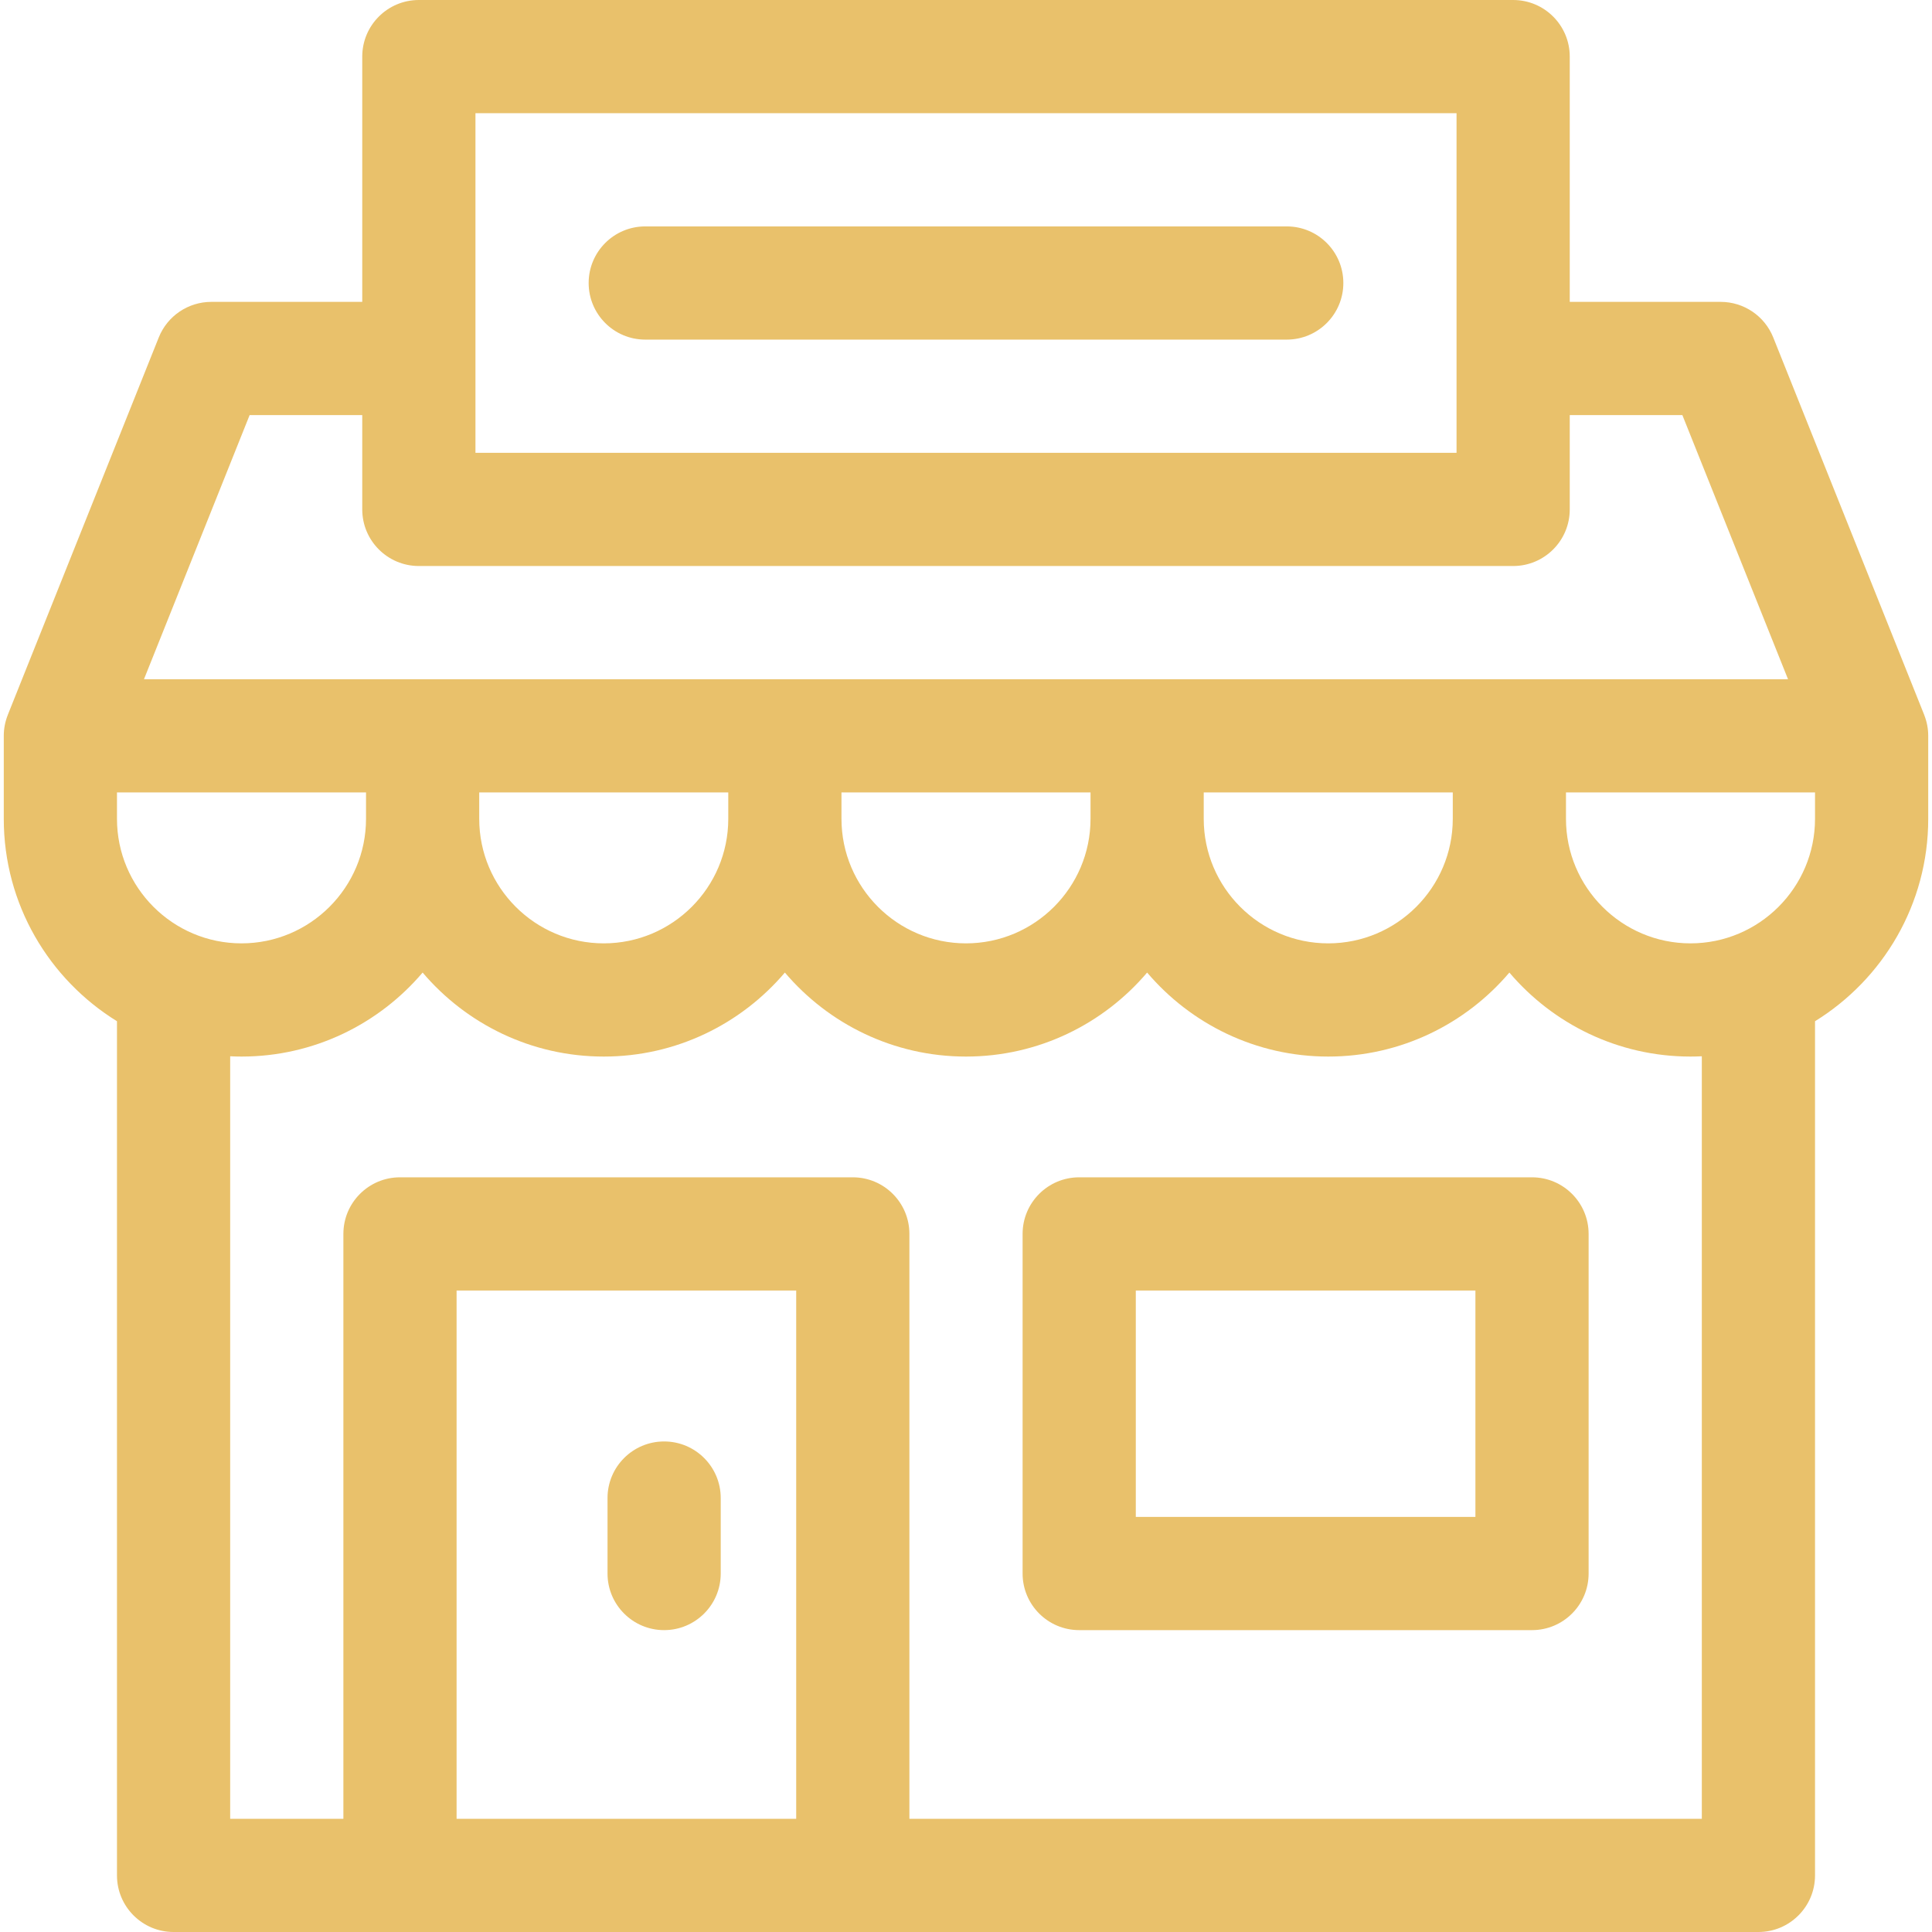
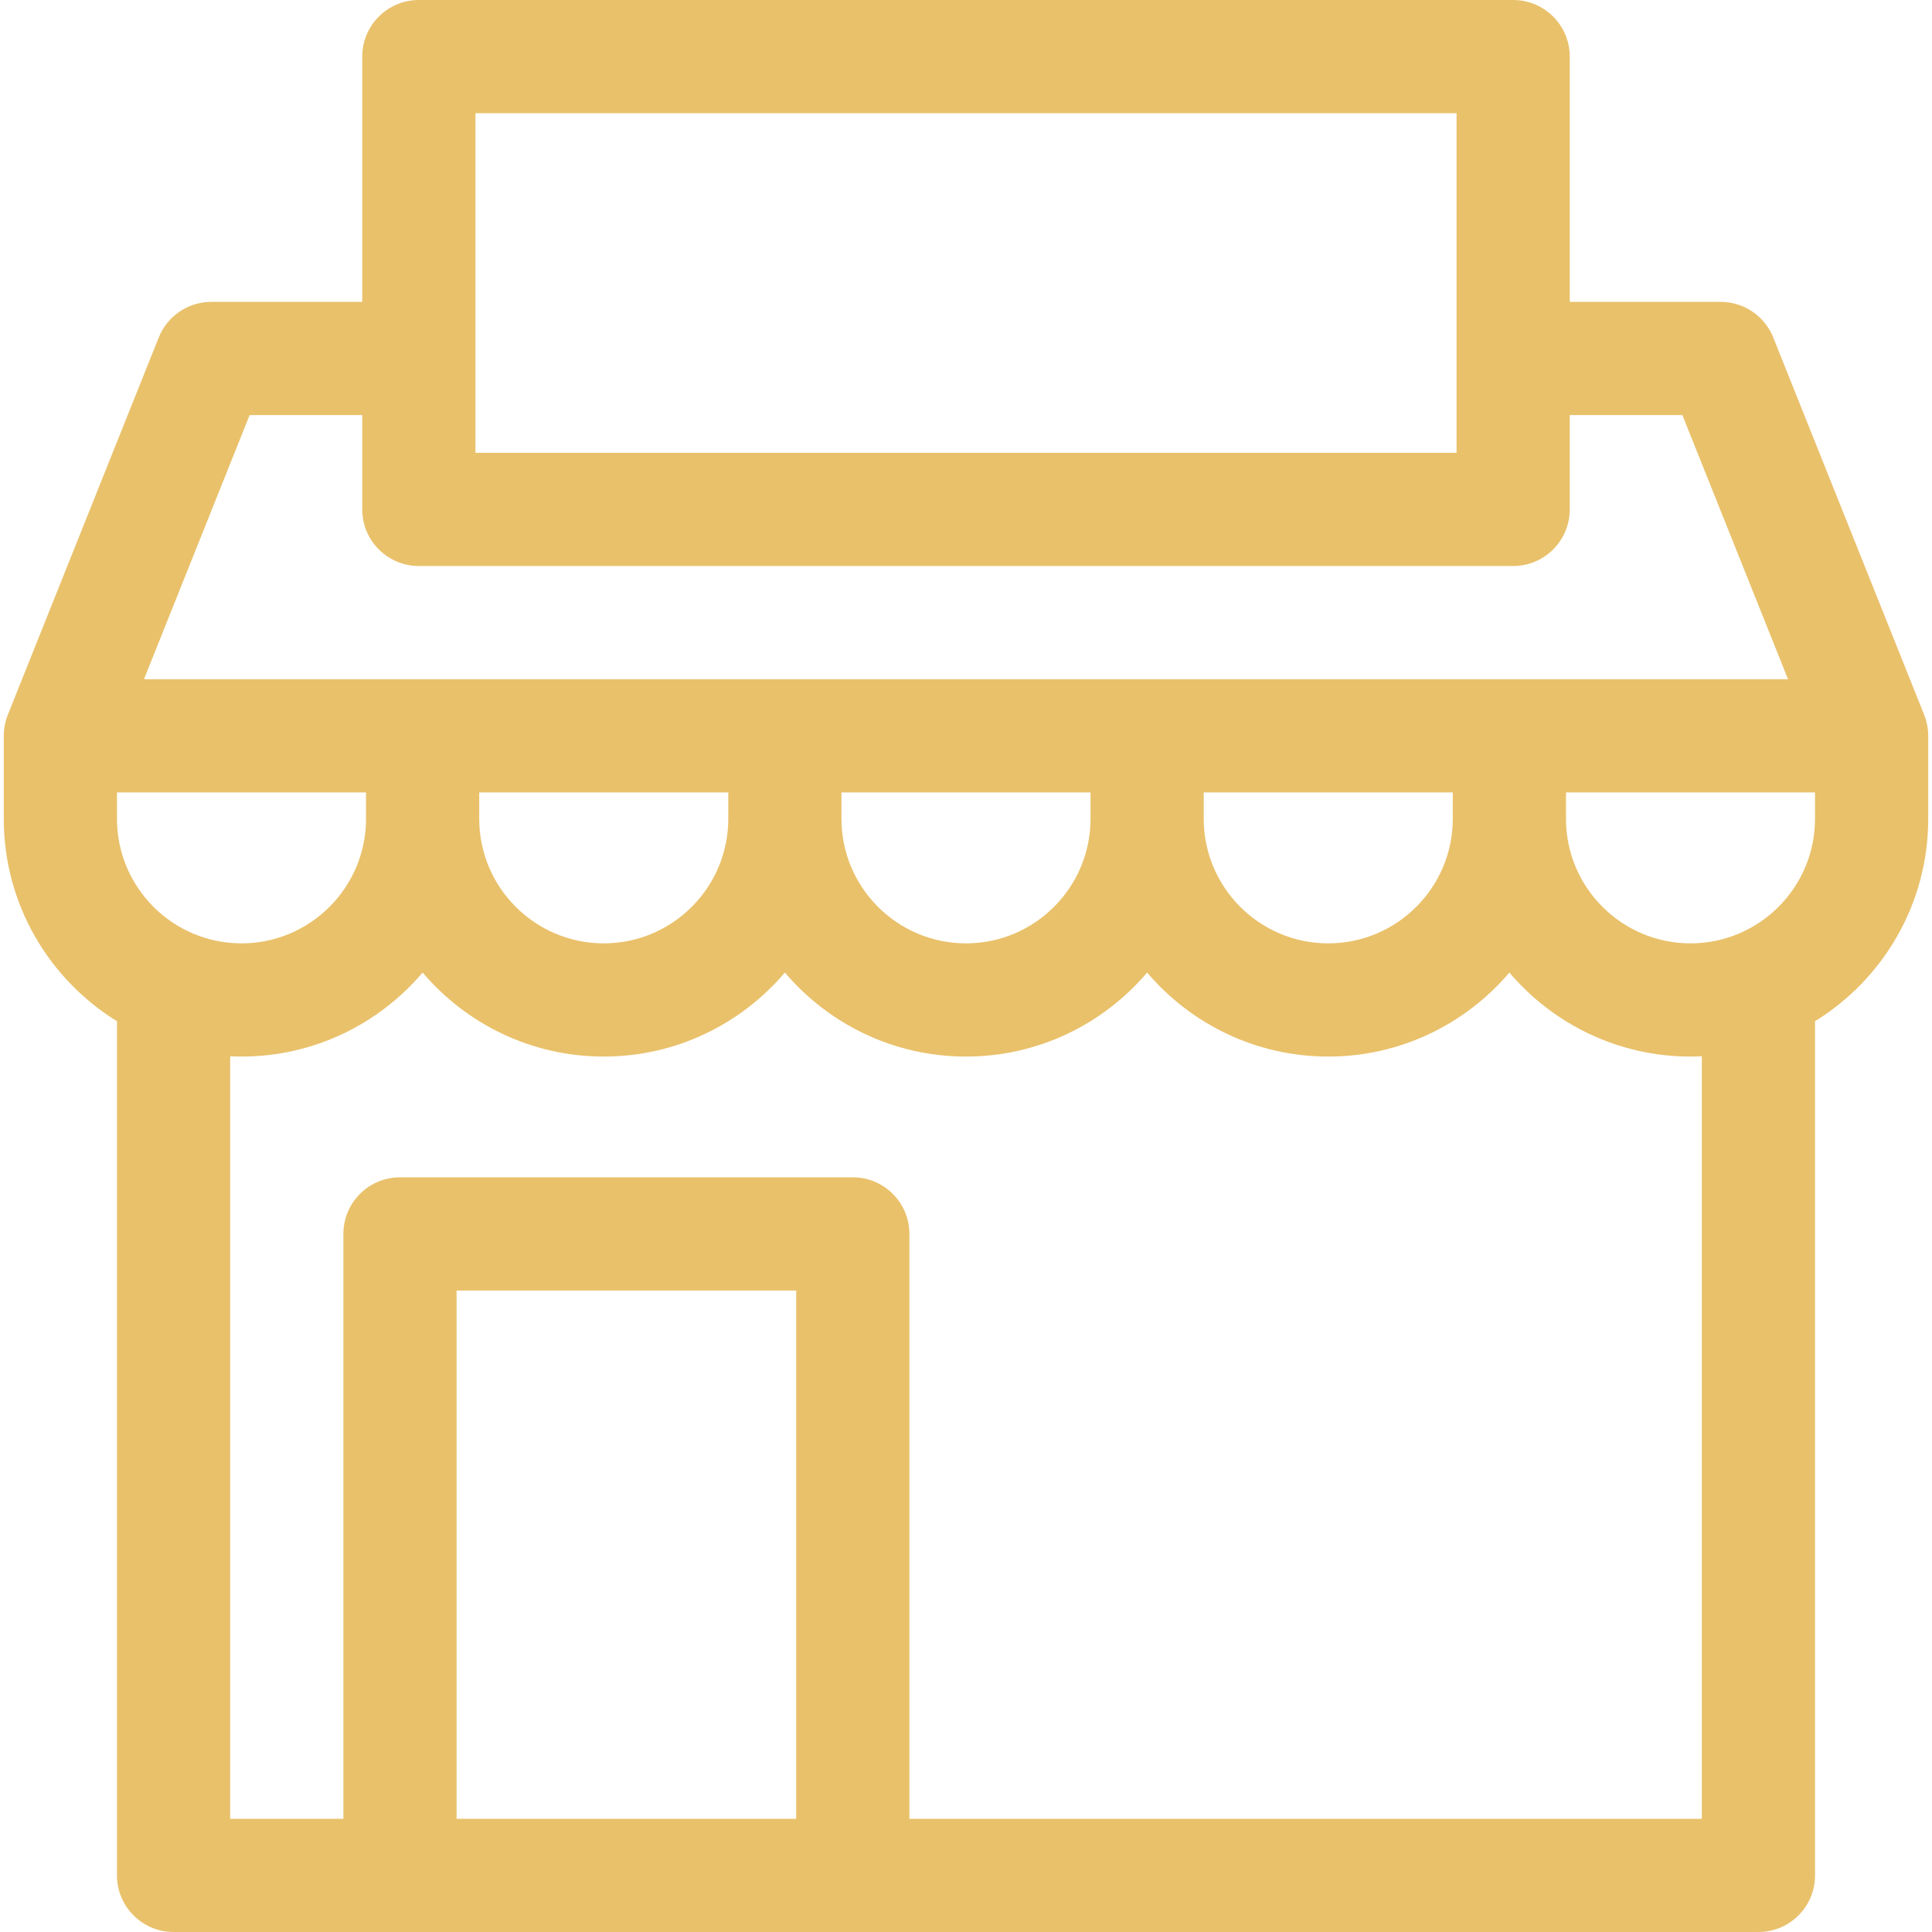
<svg xmlns="http://www.w3.org/2000/svg" width="512" height="512" viewBox="0 0 512 512" fill="none">
  <path d="M509.92 189.431L509.927 189.428L509.837 189.202C509.829 189.183 509.822 189.163 509.814 189.144L469.928 89.428C467.649 83.734 462.134 80 456 80H416V15C416 6.716 409.284 0 401 0H111C102.716 0 96 6.716 96 15V80H56C49.866 80 44.351 83.734 42.073 89.429L2.187 189.144C2.179 189.163 2.172 189.183 2.164 189.202L2.074 189.428L2.081 189.431C1.39 191.155 1 193.03 1 195V217C1 239.646 13.015 259.531 31 270.637V497C31 505.284 37.716 512 46 512H466C474.284 512 481 505.284 481 497V270.637C498.985 259.531 511 239.645 511 217V195C511 193.03 510.61 191.155 509.92 189.431ZM126 30H386V120H126V30ZM66.155 110H96V135C96 143.284 102.716 150 111 150H401C409.284 150 416 143.284 416 135V110H445.845L473.845 180H38.155L66.155 110ZM319 210H385V217C385 235.196 370.196 250 352 250C333.804 250 319 235.196 319 217V210ZM223 210H289V217C289 235.196 274.196 250 256 250C237.804 250 223 235.196 223 217V210ZM127 210H193V217C193 235.196 178.196 250 160 250C141.804 250 127 235.196 127 217V210ZM31 217V210H97V217C97 235.196 82.196 250 64 250C45.804 250 31 235.196 31 217ZM121 482V342H211V482H121ZM451 482H241V327C241 318.716 234.284 312 226 312H106C97.716 312 91 318.716 91 327V482H61V279.924C61.995 279.971 62.994 280 64 280C83.214 280 100.435 271.344 112 257.738C123.565 271.344 140.786 280 160 280C179.214 280 196.435 271.344 208 257.738C219.565 271.344 236.786 280 256 280C275.214 280 292.435 271.344 304 257.738C315.565 271.344 332.786 280 352 280C371.214 280 388.435 271.344 400 257.738C411.565 271.344 428.786 280 448 280C449.006 280 450.005 279.971 451 279.924V482ZM481 217C481 235.196 466.196 250 448 250C429.804 250 415 235.196 415 217V210H481V217Z" fill="#E9C16B" />
-   <path d="M171 90H341C349.284 90 356 83.284 356 75C356 66.716 349.284 60 341 60H171C162.716 60 156 66.716 156 75C156 83.284 162.716 90 171 90Z" fill="#E9C16B" />
-   <path d="M406 312H286C277.716 312 271 318.716 271 327V417C271 425.284 277.716 432 286 432H406C414.284 432 421 425.284 421 417V327C421 318.716 414.284 312 406 312ZM391 402H301V342H391V402Z" fill="#E9C16B" />
-   <path d="M176 382C167.716 382 161 388.716 161 397V417C161 425.284 167.716 432 176 432C184.284 432 191 425.284 191 417V397C191 388.716 184.284 382 176 382Z" fill="#E9C16B" />
</svg>